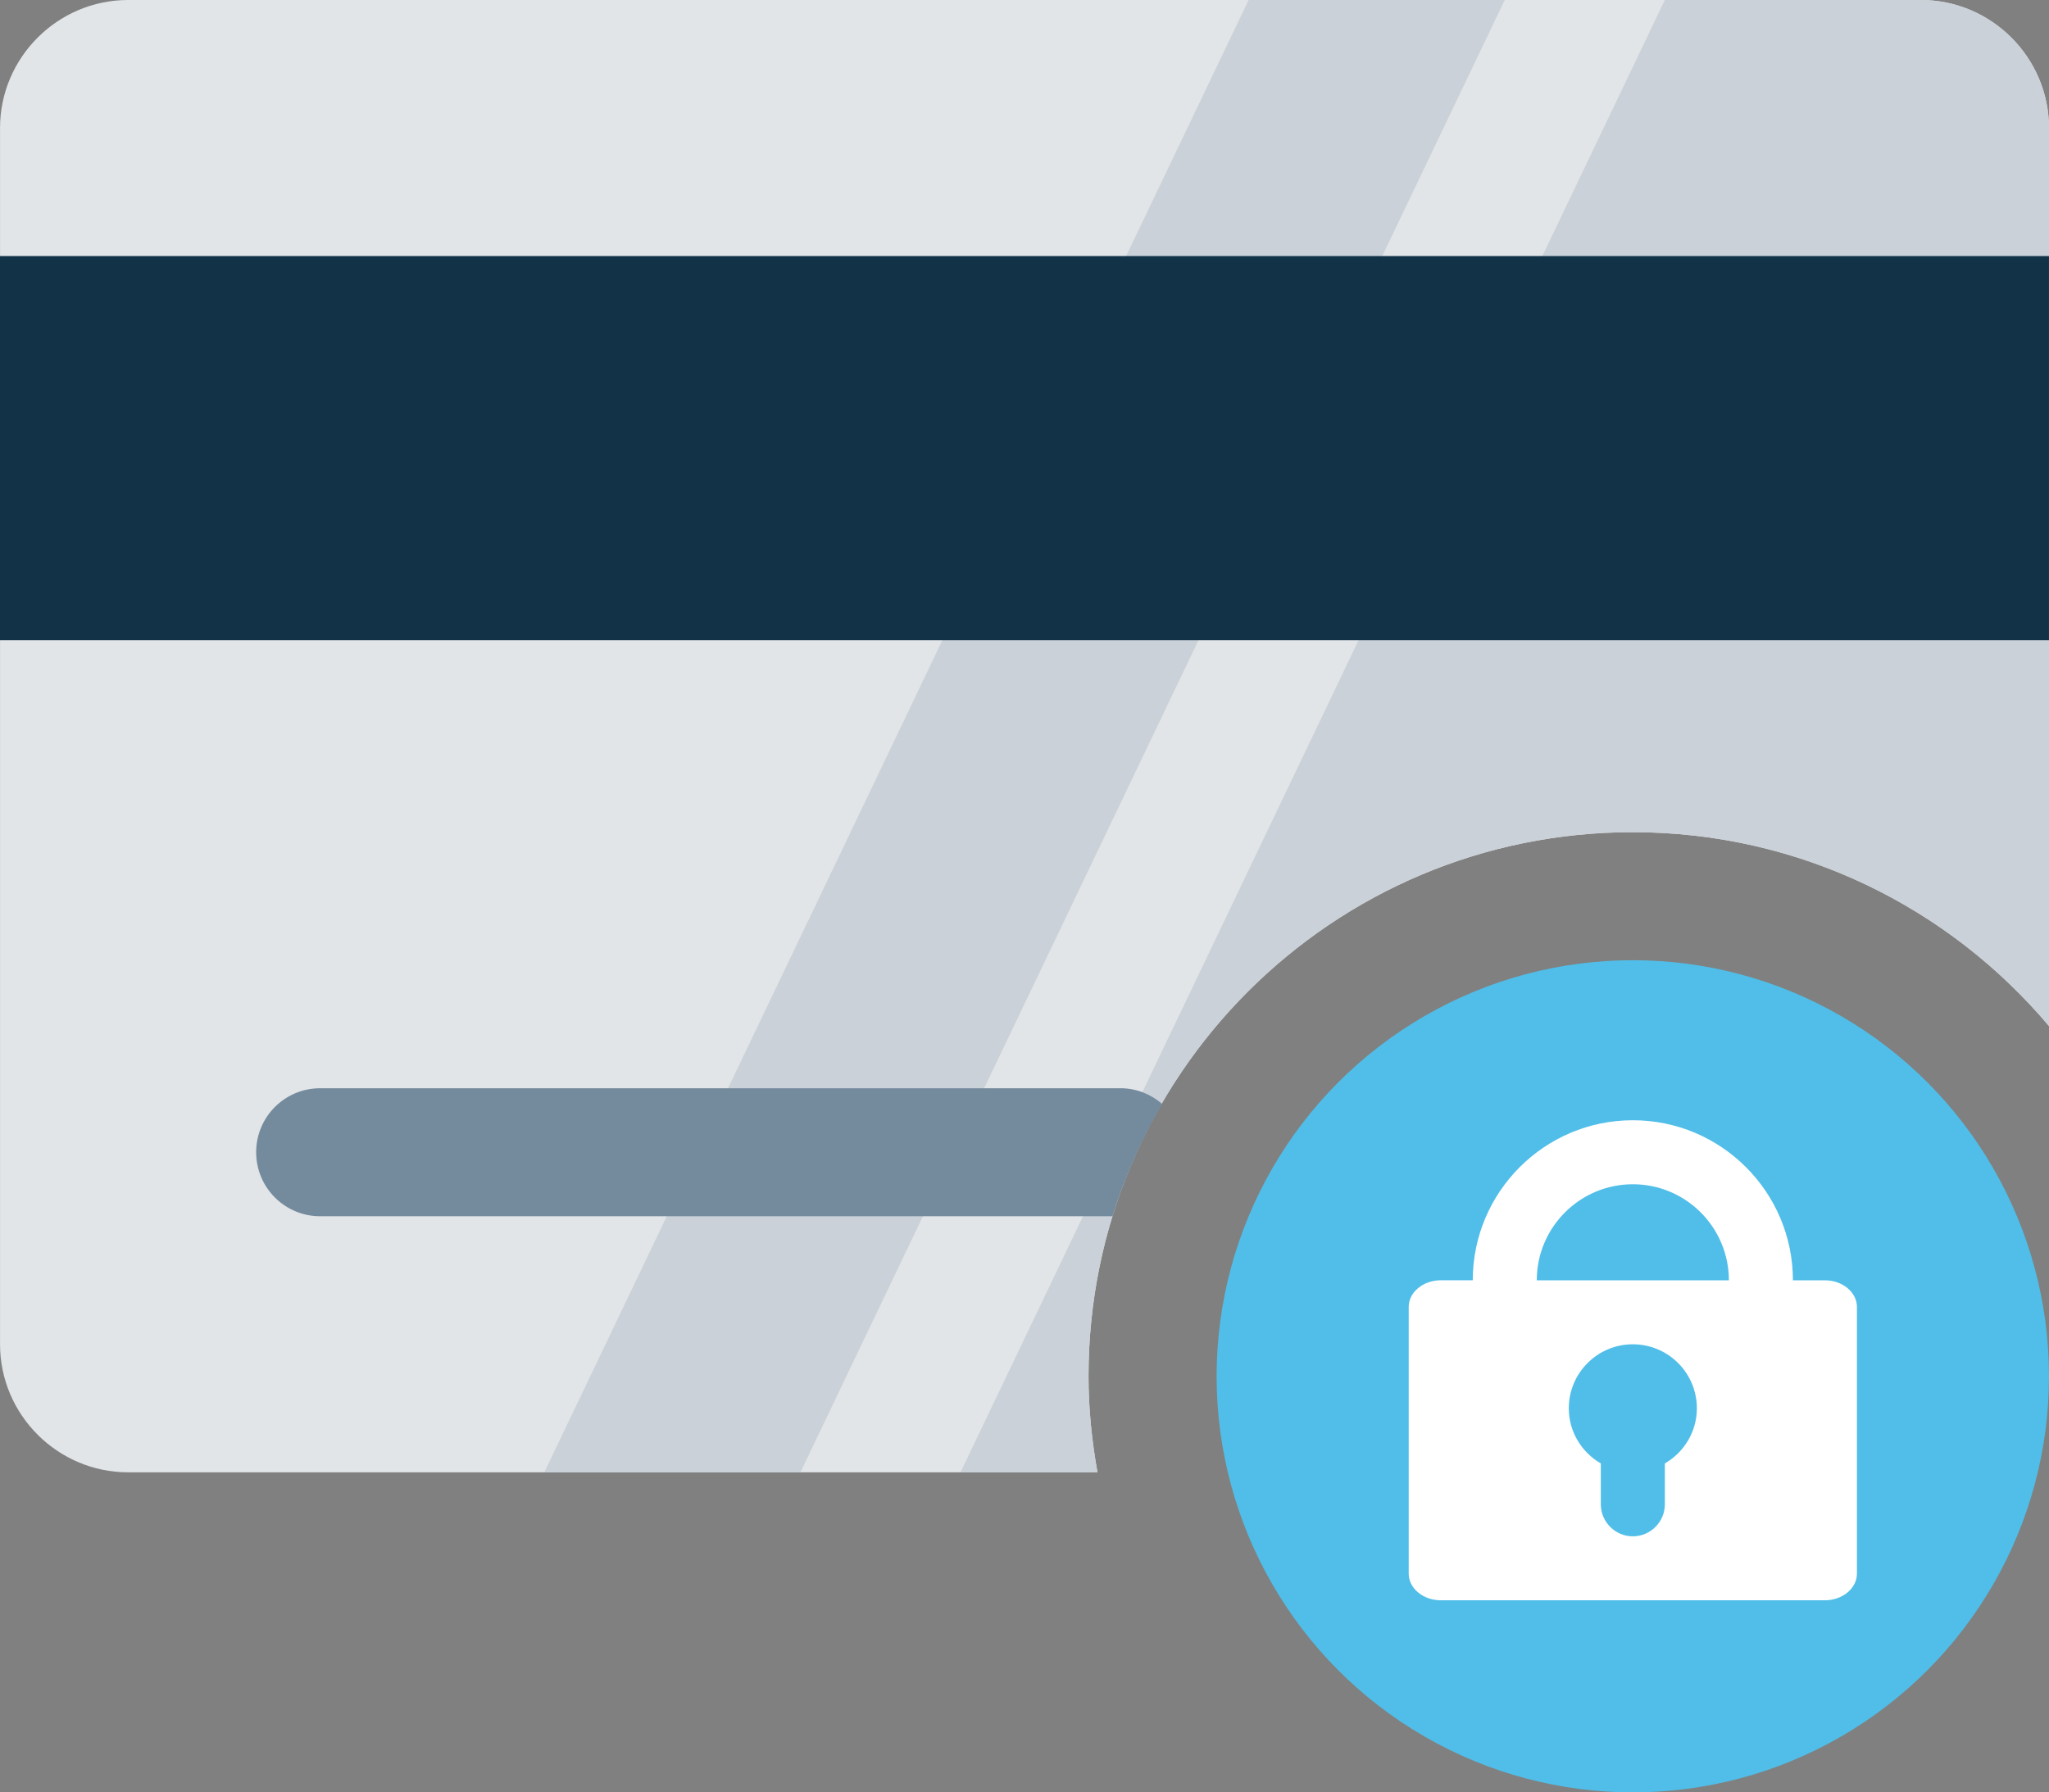
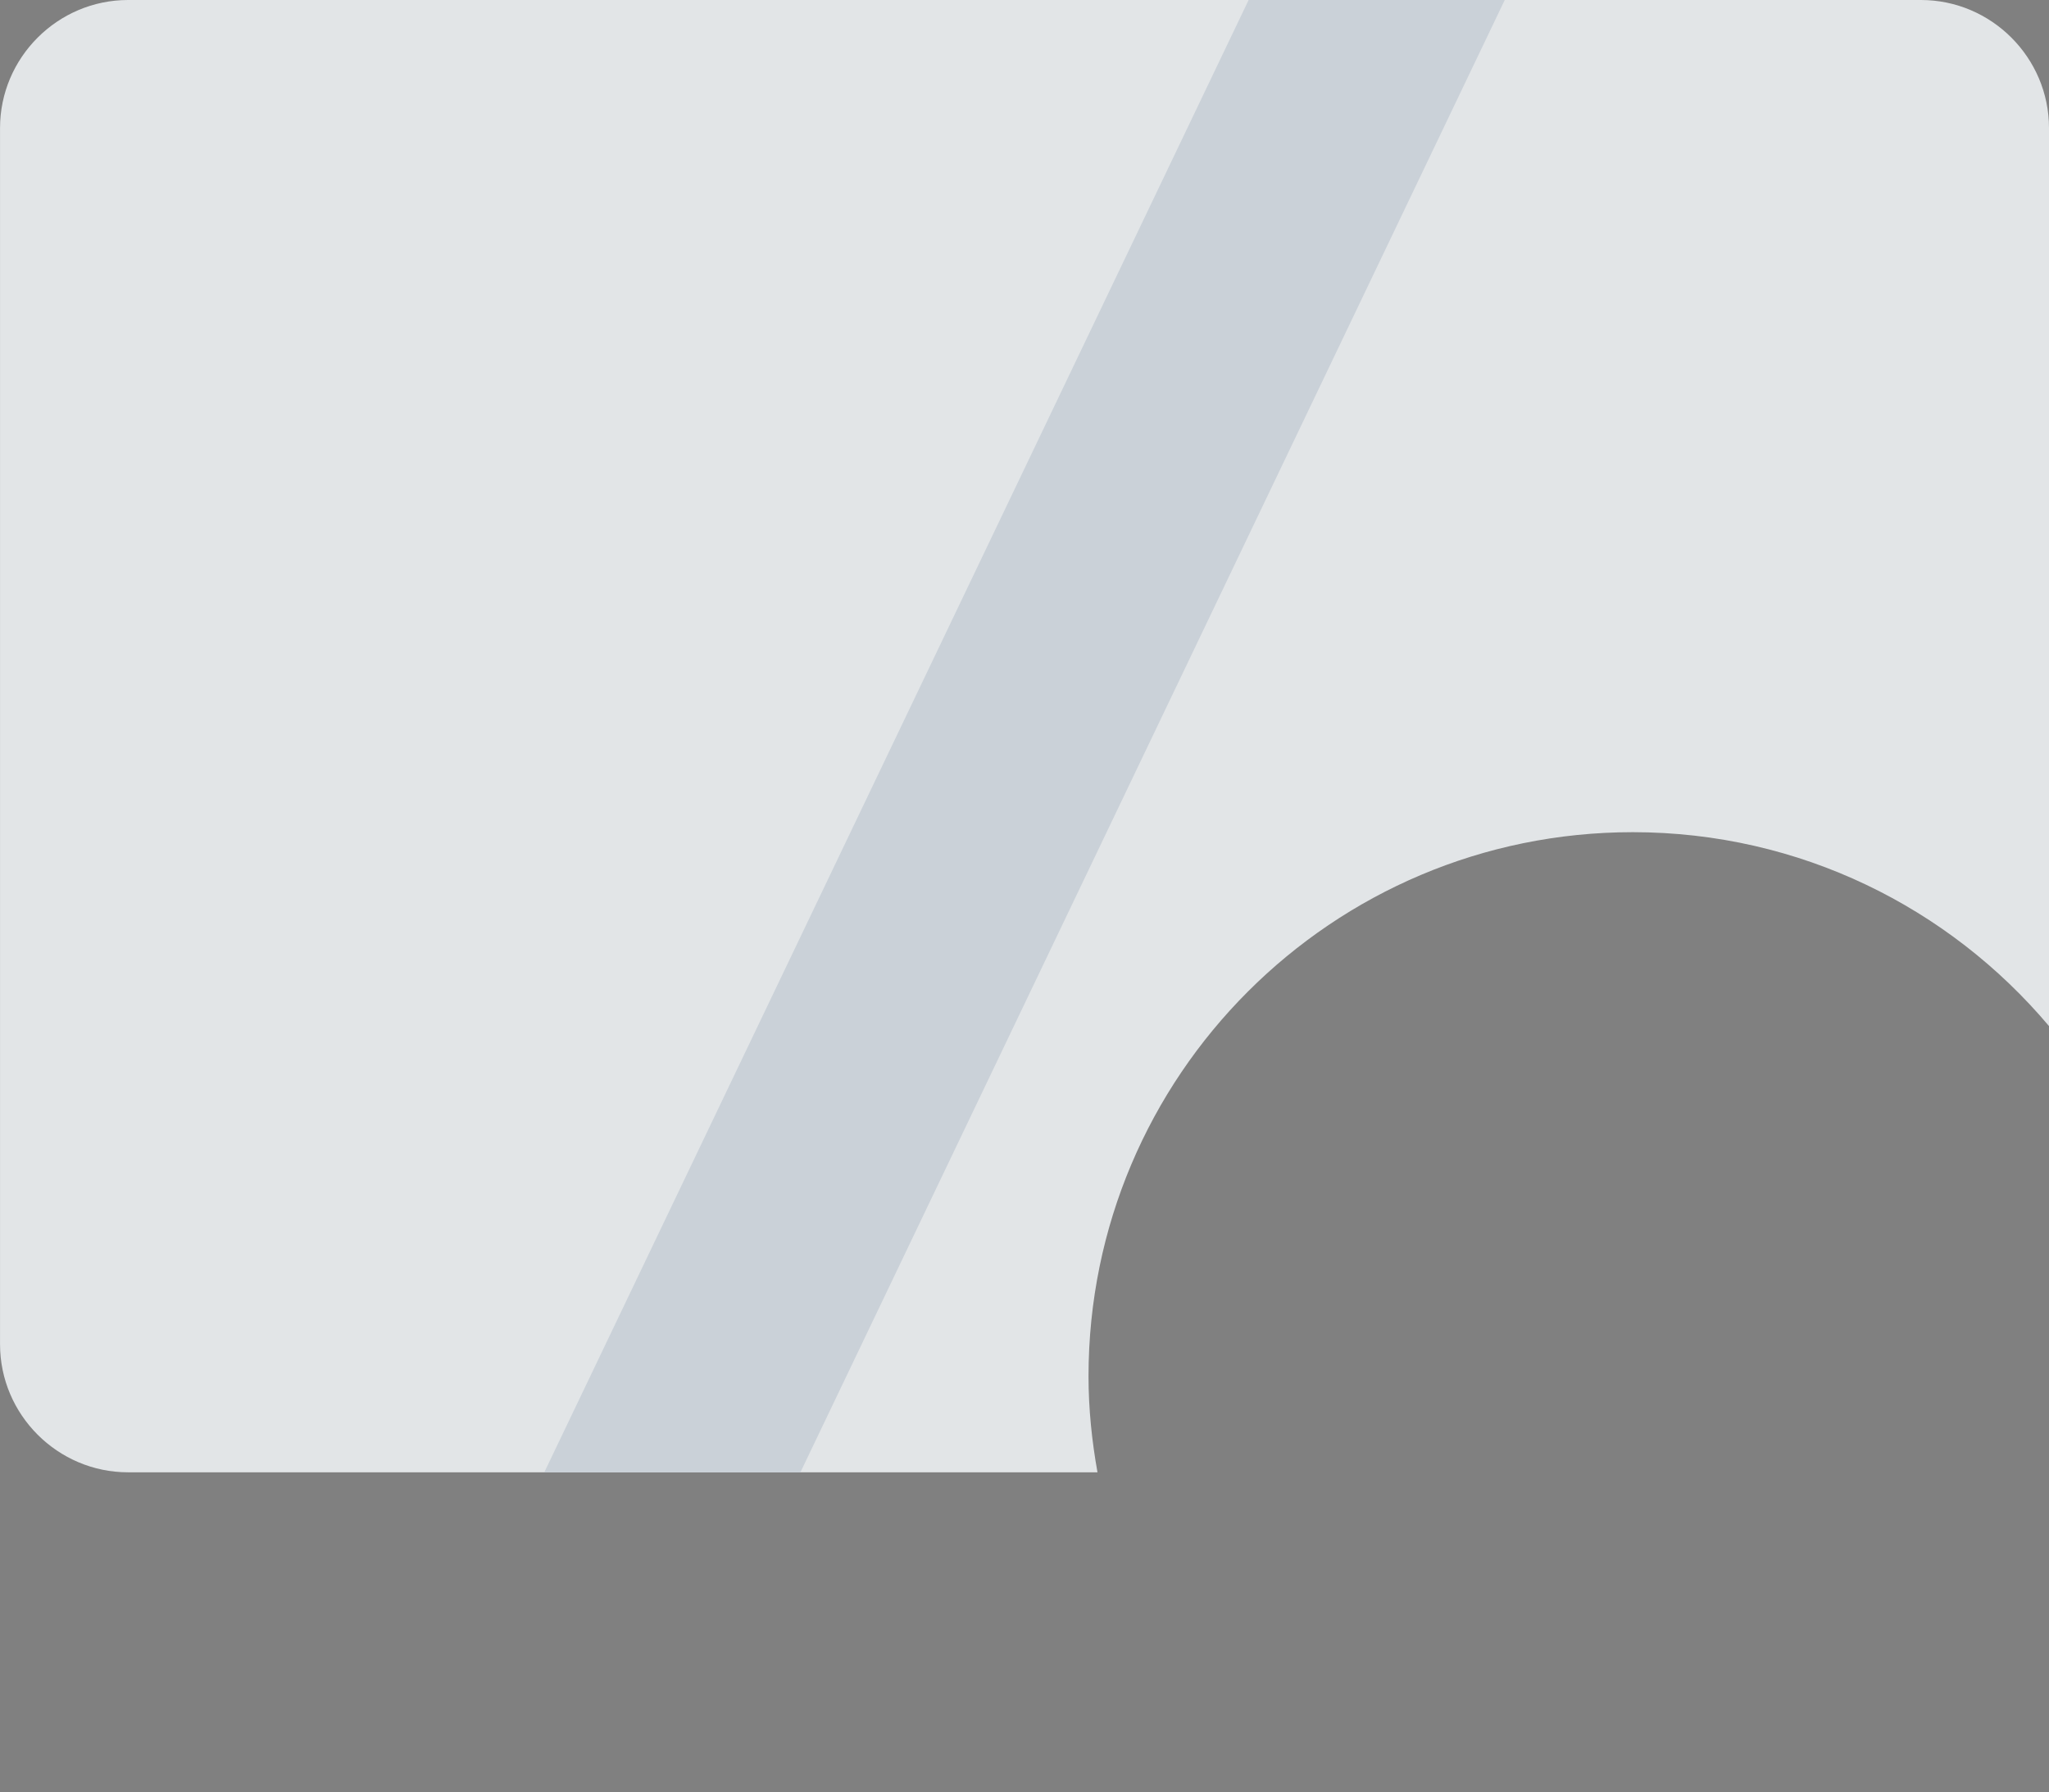
<svg xmlns="http://www.w3.org/2000/svg" version="1.1" x="0px" y="0px" viewBox="0 0 64.001 56" style="enable-background:new 0 0 64.001 56;" xml:space="preserve">
  <rect x="0" y="0" width="64.001" height="56" fill="#808080" stroke="none" />
  <g id="card_x5F_secure">
    <g>
      <path style="fill:#E2E5E7;" d="M34,43c0-9.388,7.611-17,17-17c5.219,0,9.882,2.357,13.001,6.058V4c0-2.2-1.8-4-4-4h-56    c-2.2,0-4,1.8-4,4v38c0,2.2,1.8,4,4,4H34.28C34.106,45.025,34,44.026,34,43z" />
      <polygon style="fill:#CAD1D8;" points="25.001,46 17.001,46 39.001,0 47.001,0   " />
-       <path style="fill:#CAD1D8;" d="M34,43c0-9.388,7.611-17,17-17c5.219,0,9.882,2.357,13.001,6.058V4c0-2.2-1.8-4-4-4h-8l-22,46    h4.279C34.106,45.025,34,44.026,34,43z" />
-       <path style="fill:#748B9E;" d="M36.299,34.49c-0.35-0.301-0.8-0.49-1.298-0.49H35H10c-1.104,0-1.999,0.895-1.999,2    c0,1.104,0.895,2,1.999,2h24.75C35.131,36.761,35.661,35.59,36.299,34.49z" />
-       <rect y="8" style="fill:#123247;" width="64" height="12" />
      <g>
-         <circle style="fill:#50BEE8;" cx="51.001" cy="43" r="13" />
-         <path style="fill:#FFFFFF;" d="M57.002,40.001h-1c0,0,0,0,0-0.001c0-2.757-2.243-5-5-5c-2.757,0-5,2.243-5,5c0,0,0,0,0,0     l-1.001,0c-0.55,0-1,0.375-1,0.833v8.332c0,0.458,0.45,0.833,1,0.833h12.001c0.55,0,1-0.375,1-0.833v-8.332     C58.002,40.376,57.552,40.001,57.002,40.001z M52.002,45.723V47c0,0.55-0.45,1-1,1c-0.55,0-1-0.45-1-1v-1.277     c-0.596-0.347-1-0.984-1-1.723c0-1.104,0.896-2,2-2s2,0.896,2,2C53.002,44.738,52.598,45.376,52.002,45.723z M54.002,40.001h-6     c0,0,0,0,0-0.001c0-1.654,1.346-3,3-3S54.002,38.346,54.002,40.001C54.002,40,54.002,40,54.002,40.001z" />
-       </g>
+         </g>
    </g>
  </g>
  <g id="Layer_1">
</g>
</svg>